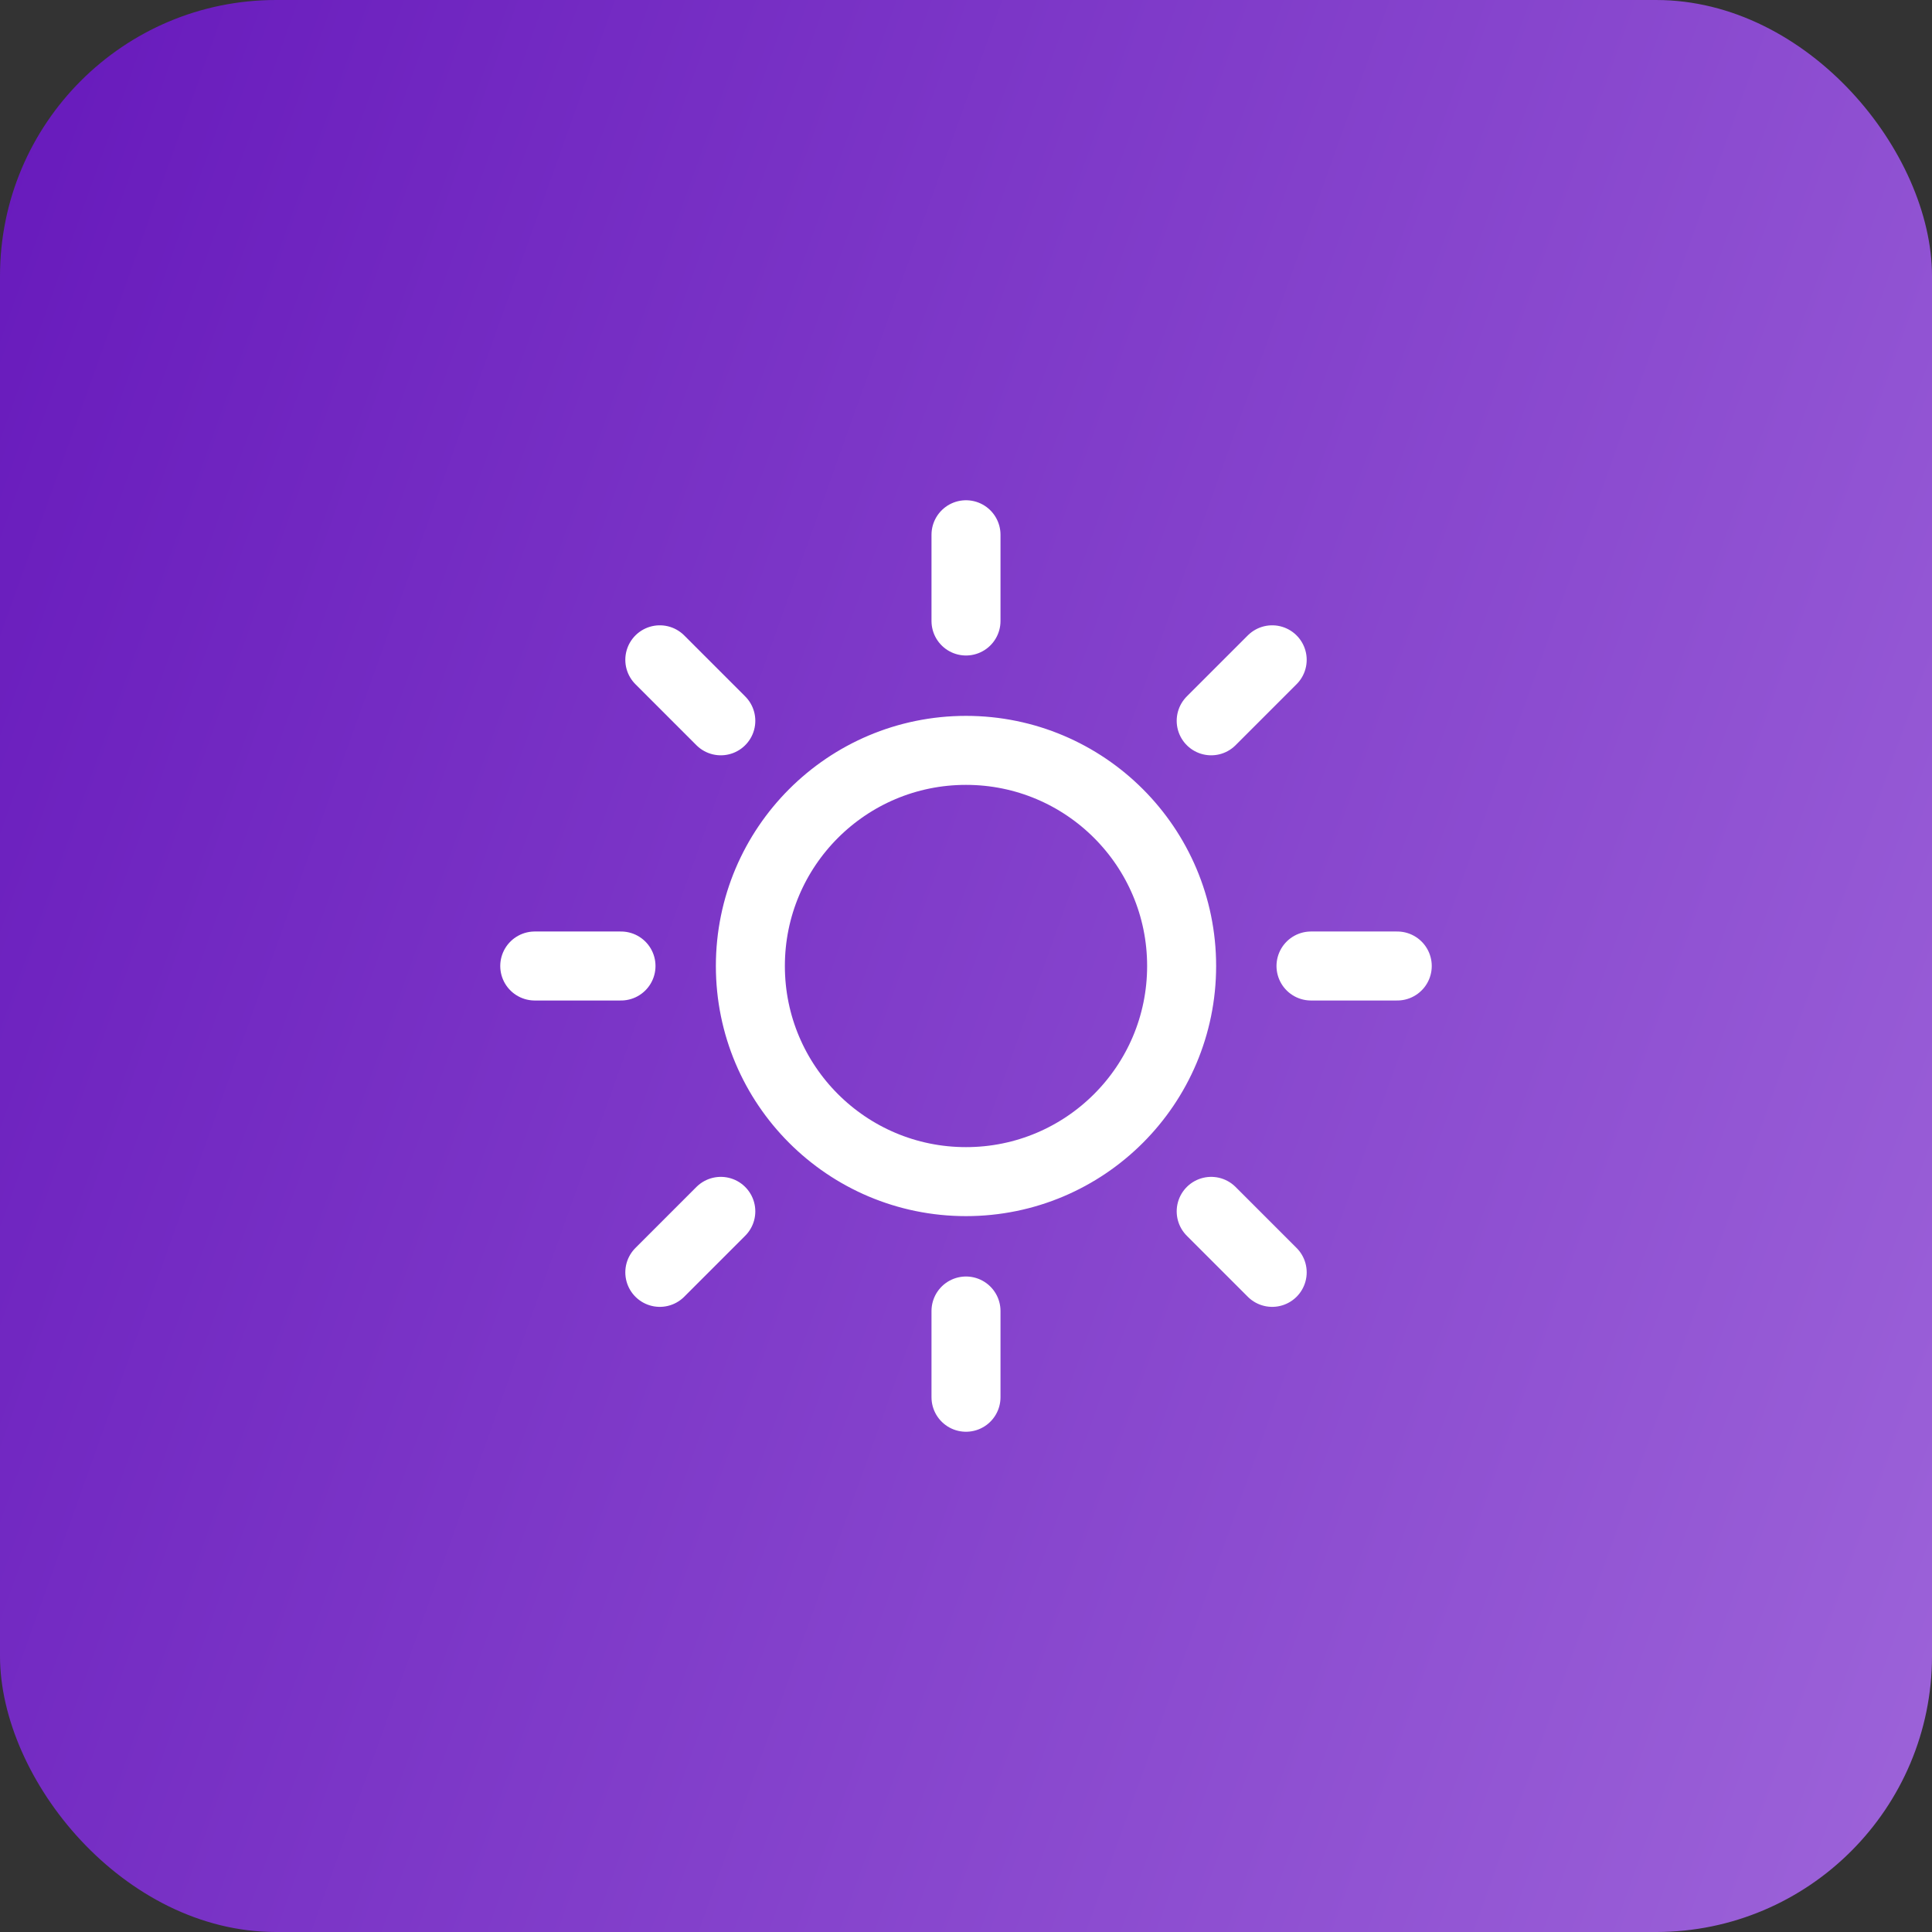
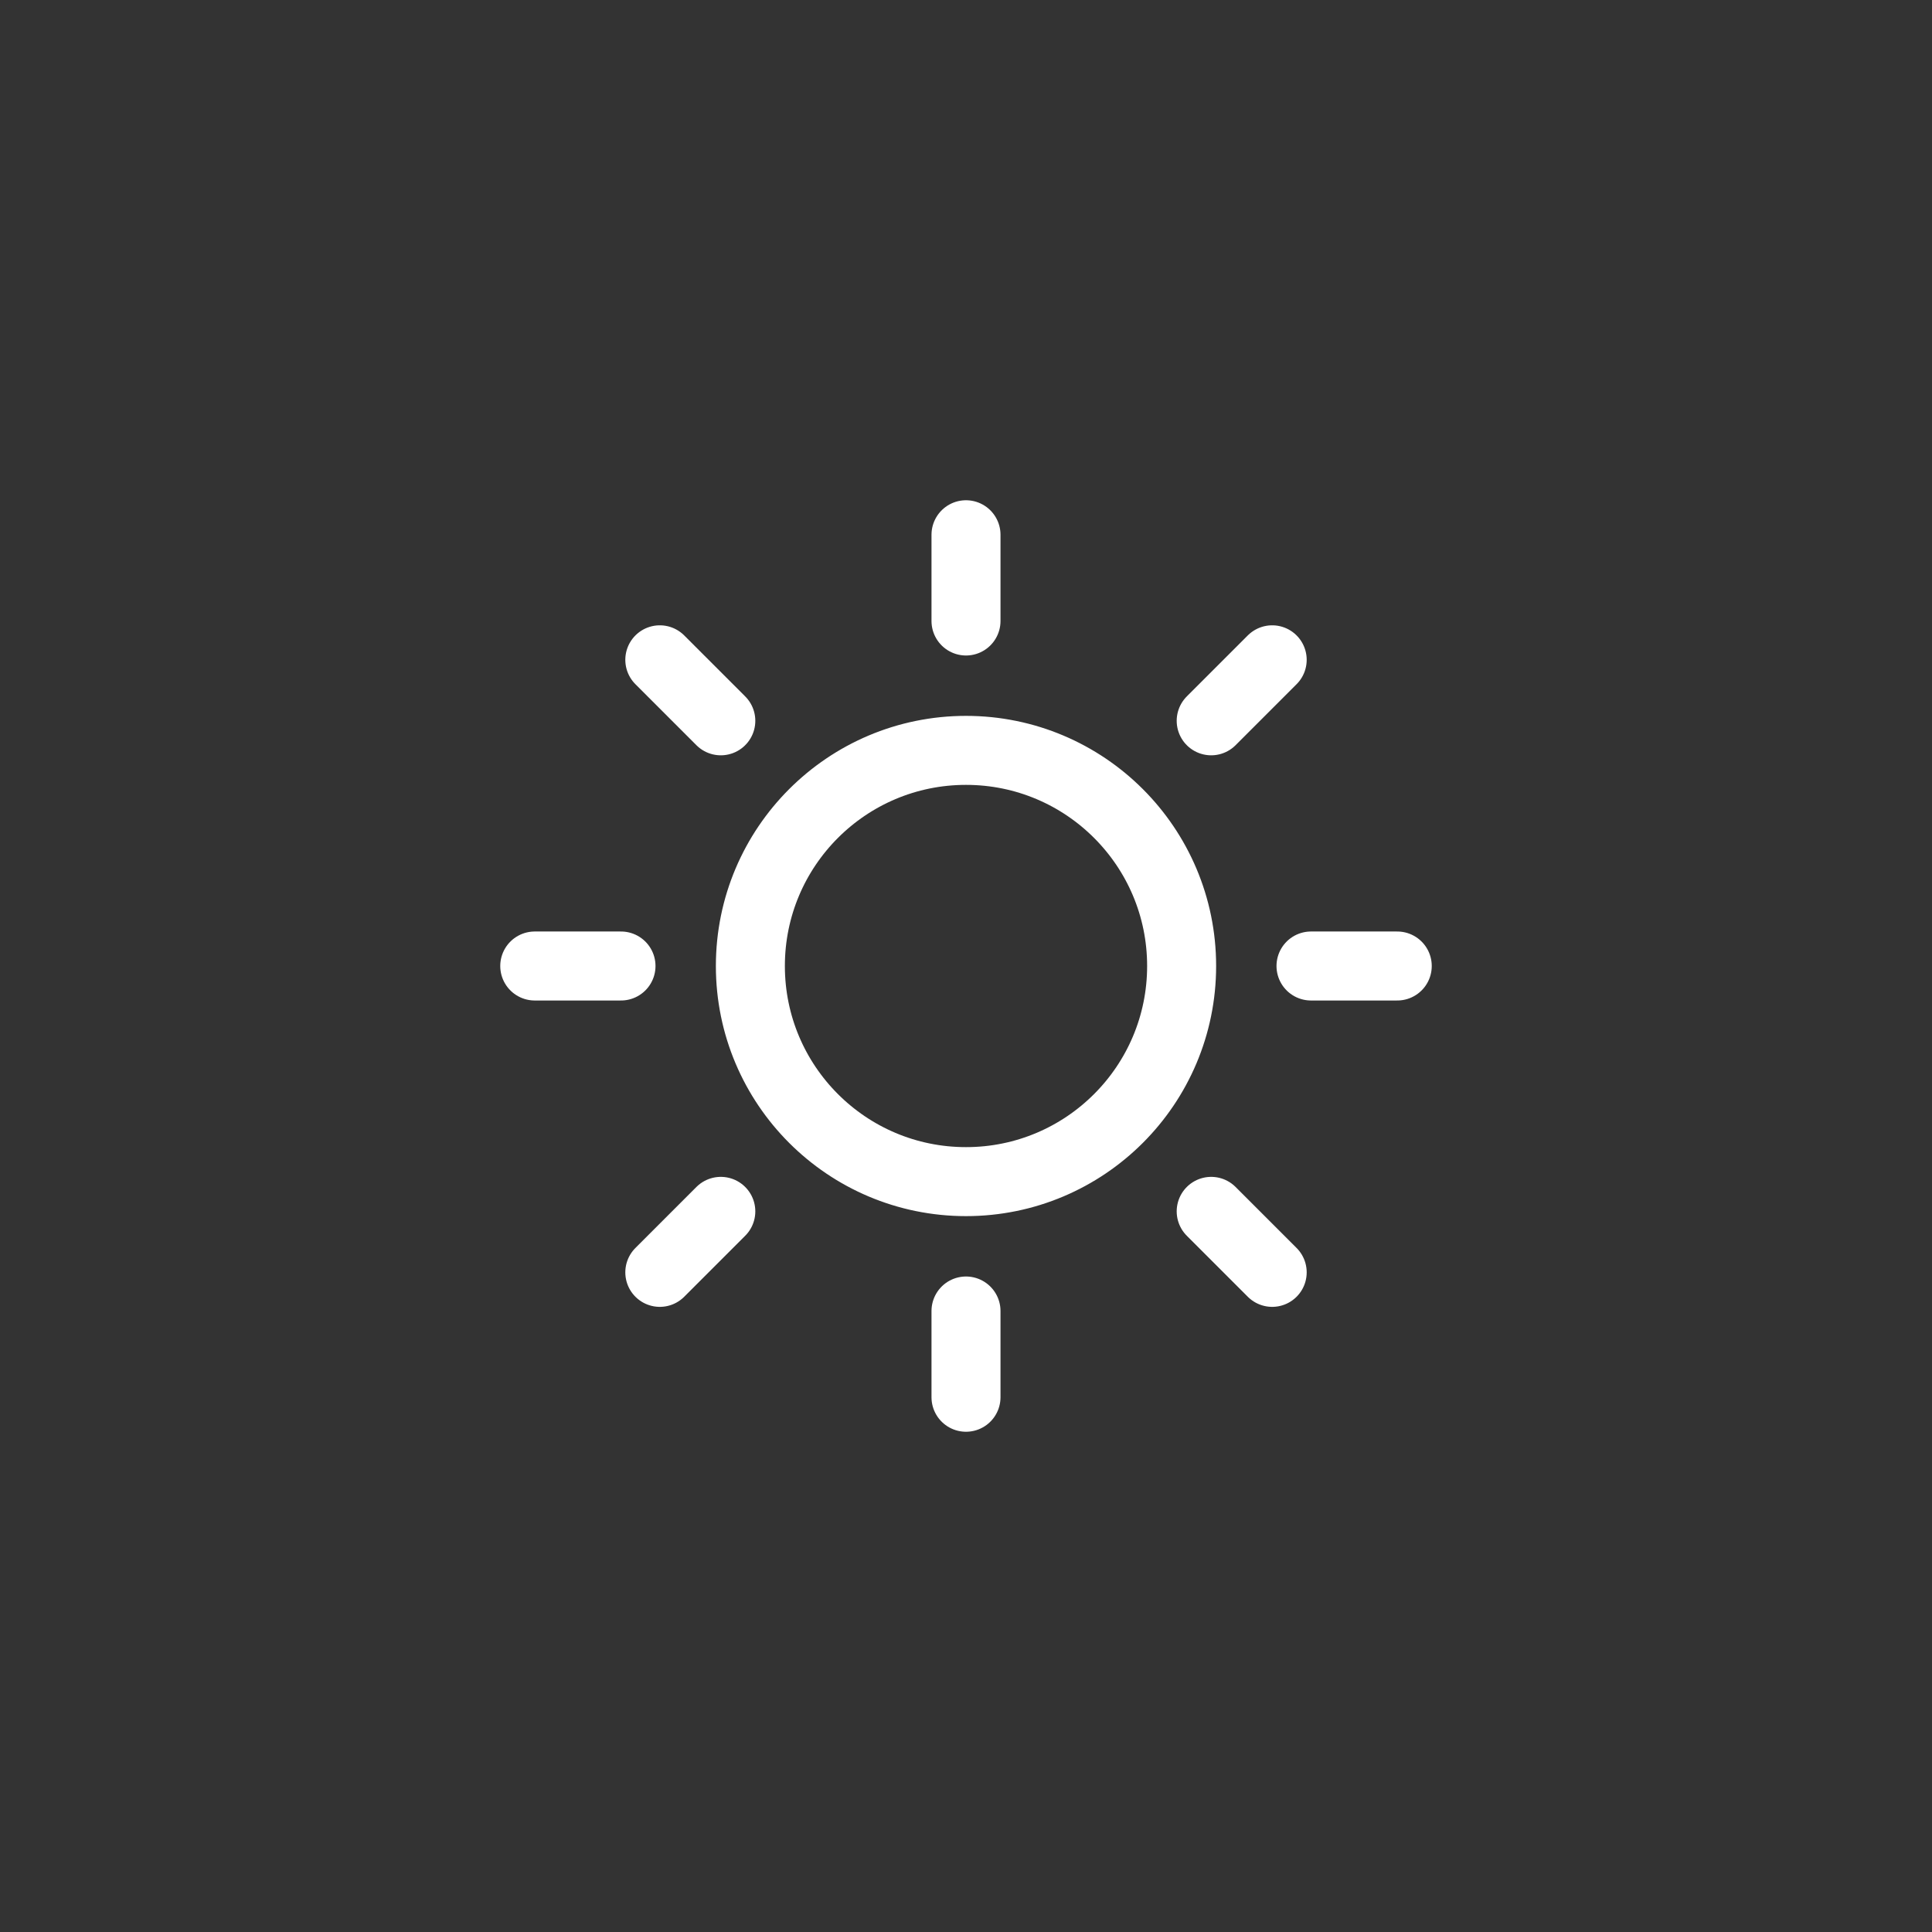
<svg xmlns="http://www.w3.org/2000/svg" width="56" height="56" viewBox="0 0 56 56" fill="none">
  <rect x="0" y="0" width="56" height="56" fill="#333333" stroke="none" />
-   <rect width="56" height="56" rx="8" fill="url(#paint0_linear_8520_113378)" />
  <path d="M28 15.5V18M28 38V40.5M18 28H15.5M20.893 20.893L19.125 19.125M35.107 20.893L36.875 19.125M20.893 35.112L19.125 36.88M35.107 35.112L36.875 36.88M40.5 28H38M34.25 28C34.25 31.452 31.452 34.25 28 34.25C24.548 34.25 21.75 31.452 21.75 28C21.75 24.548 24.548 21.75 28 21.75C31.452 21.75 34.25 24.548 34.25 28Z" stroke="white" stroke-width="2" stroke-linecap="round" stroke-linejoin="round" />
  <defs>
    <linearGradient id="paint0_linear_8520_113378" x1="-13.034" y1="-17.806" x2="72.88" y2="12.929" gradientUnits="userSpaceOnUse">
      <stop stop-color="#5906B4" />
      <stop offset="1" stop-color="#9E65DA" />
    </linearGradient>
  </defs>
</svg>